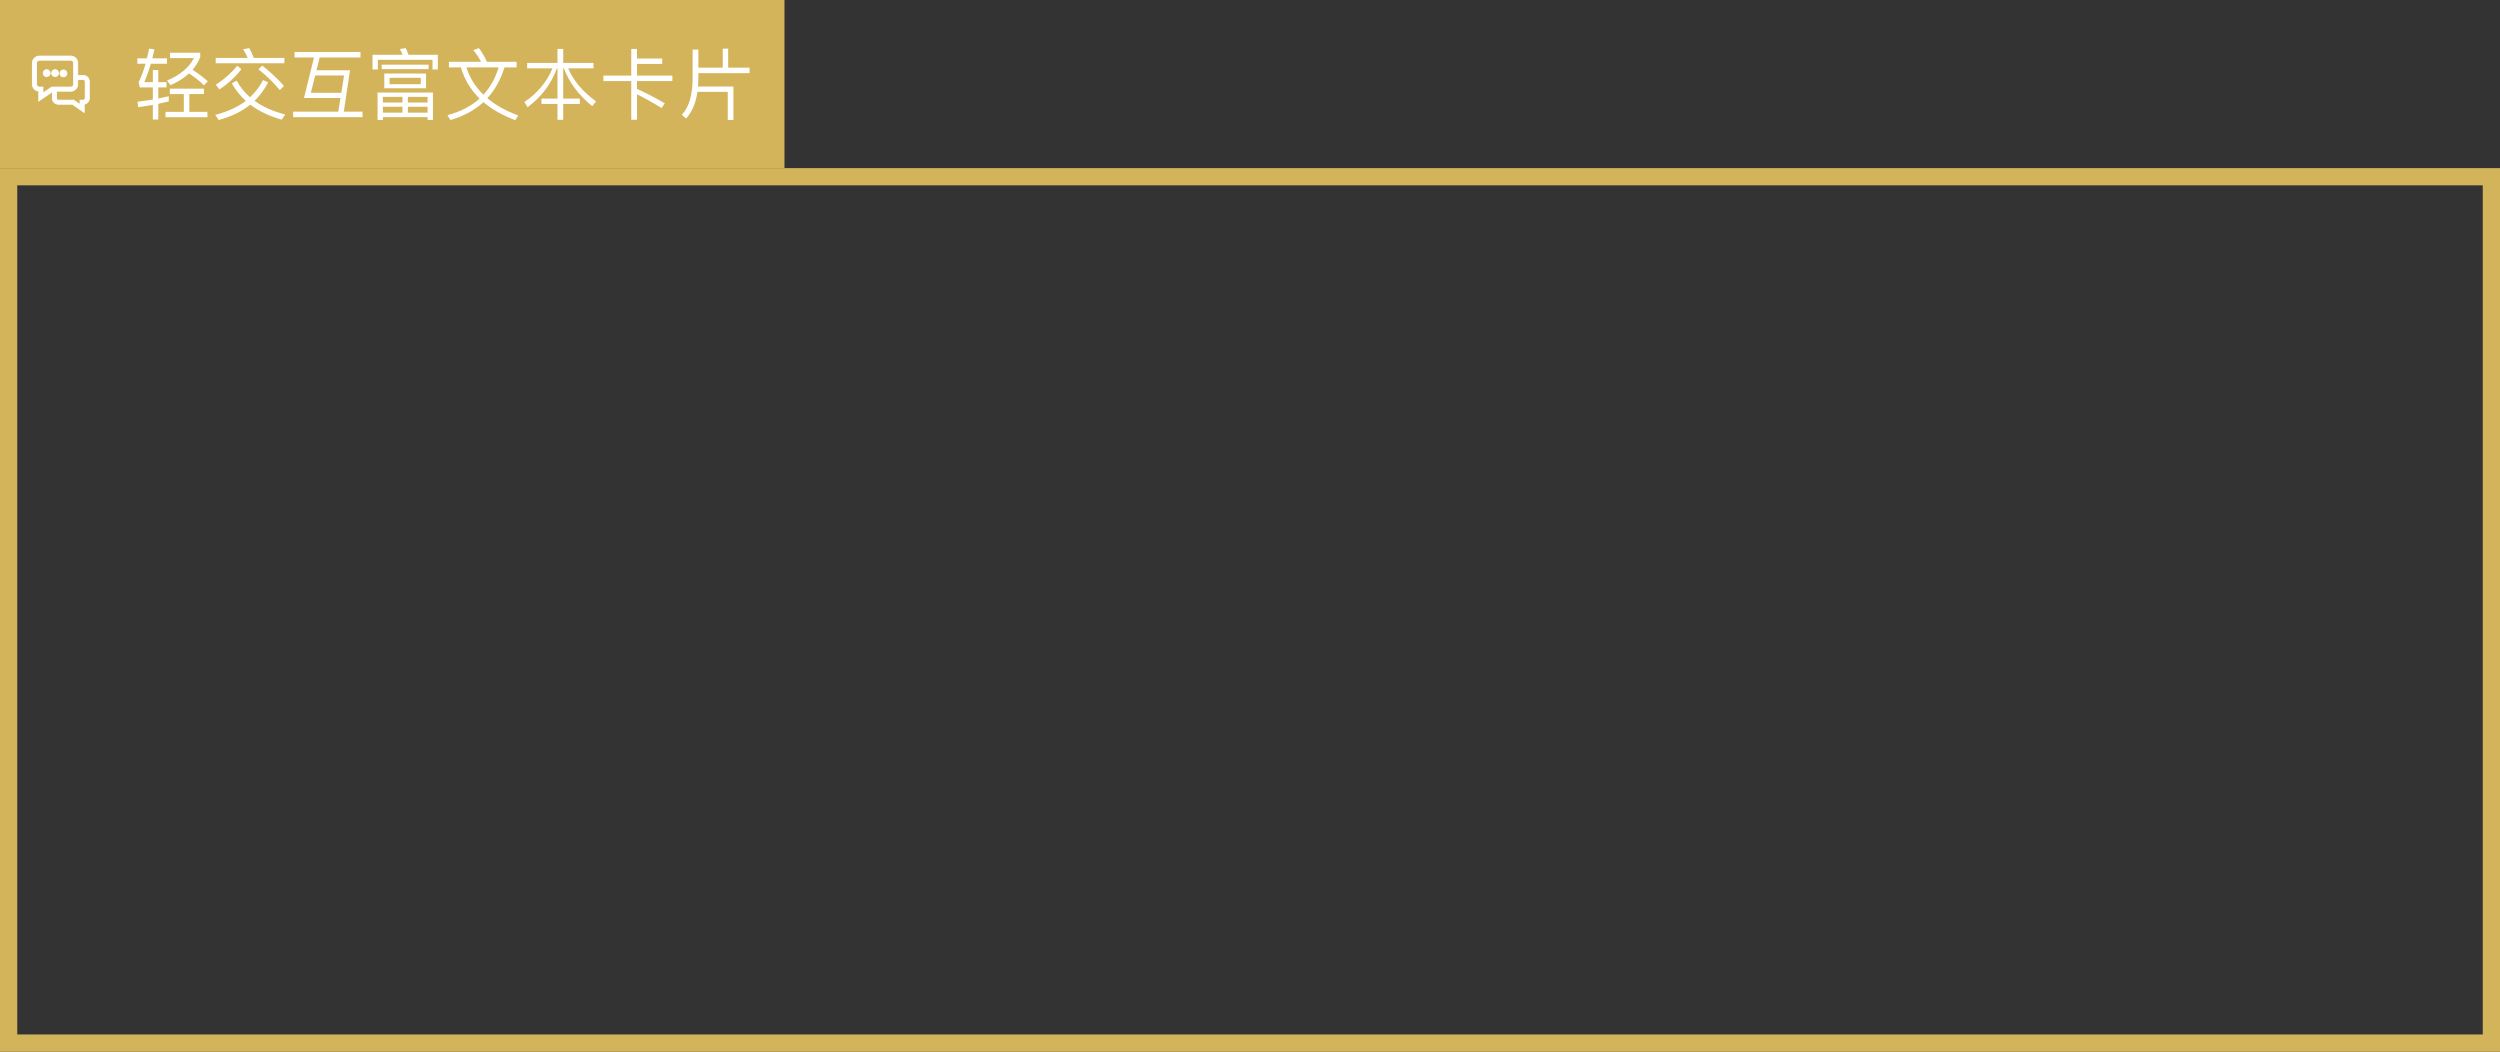
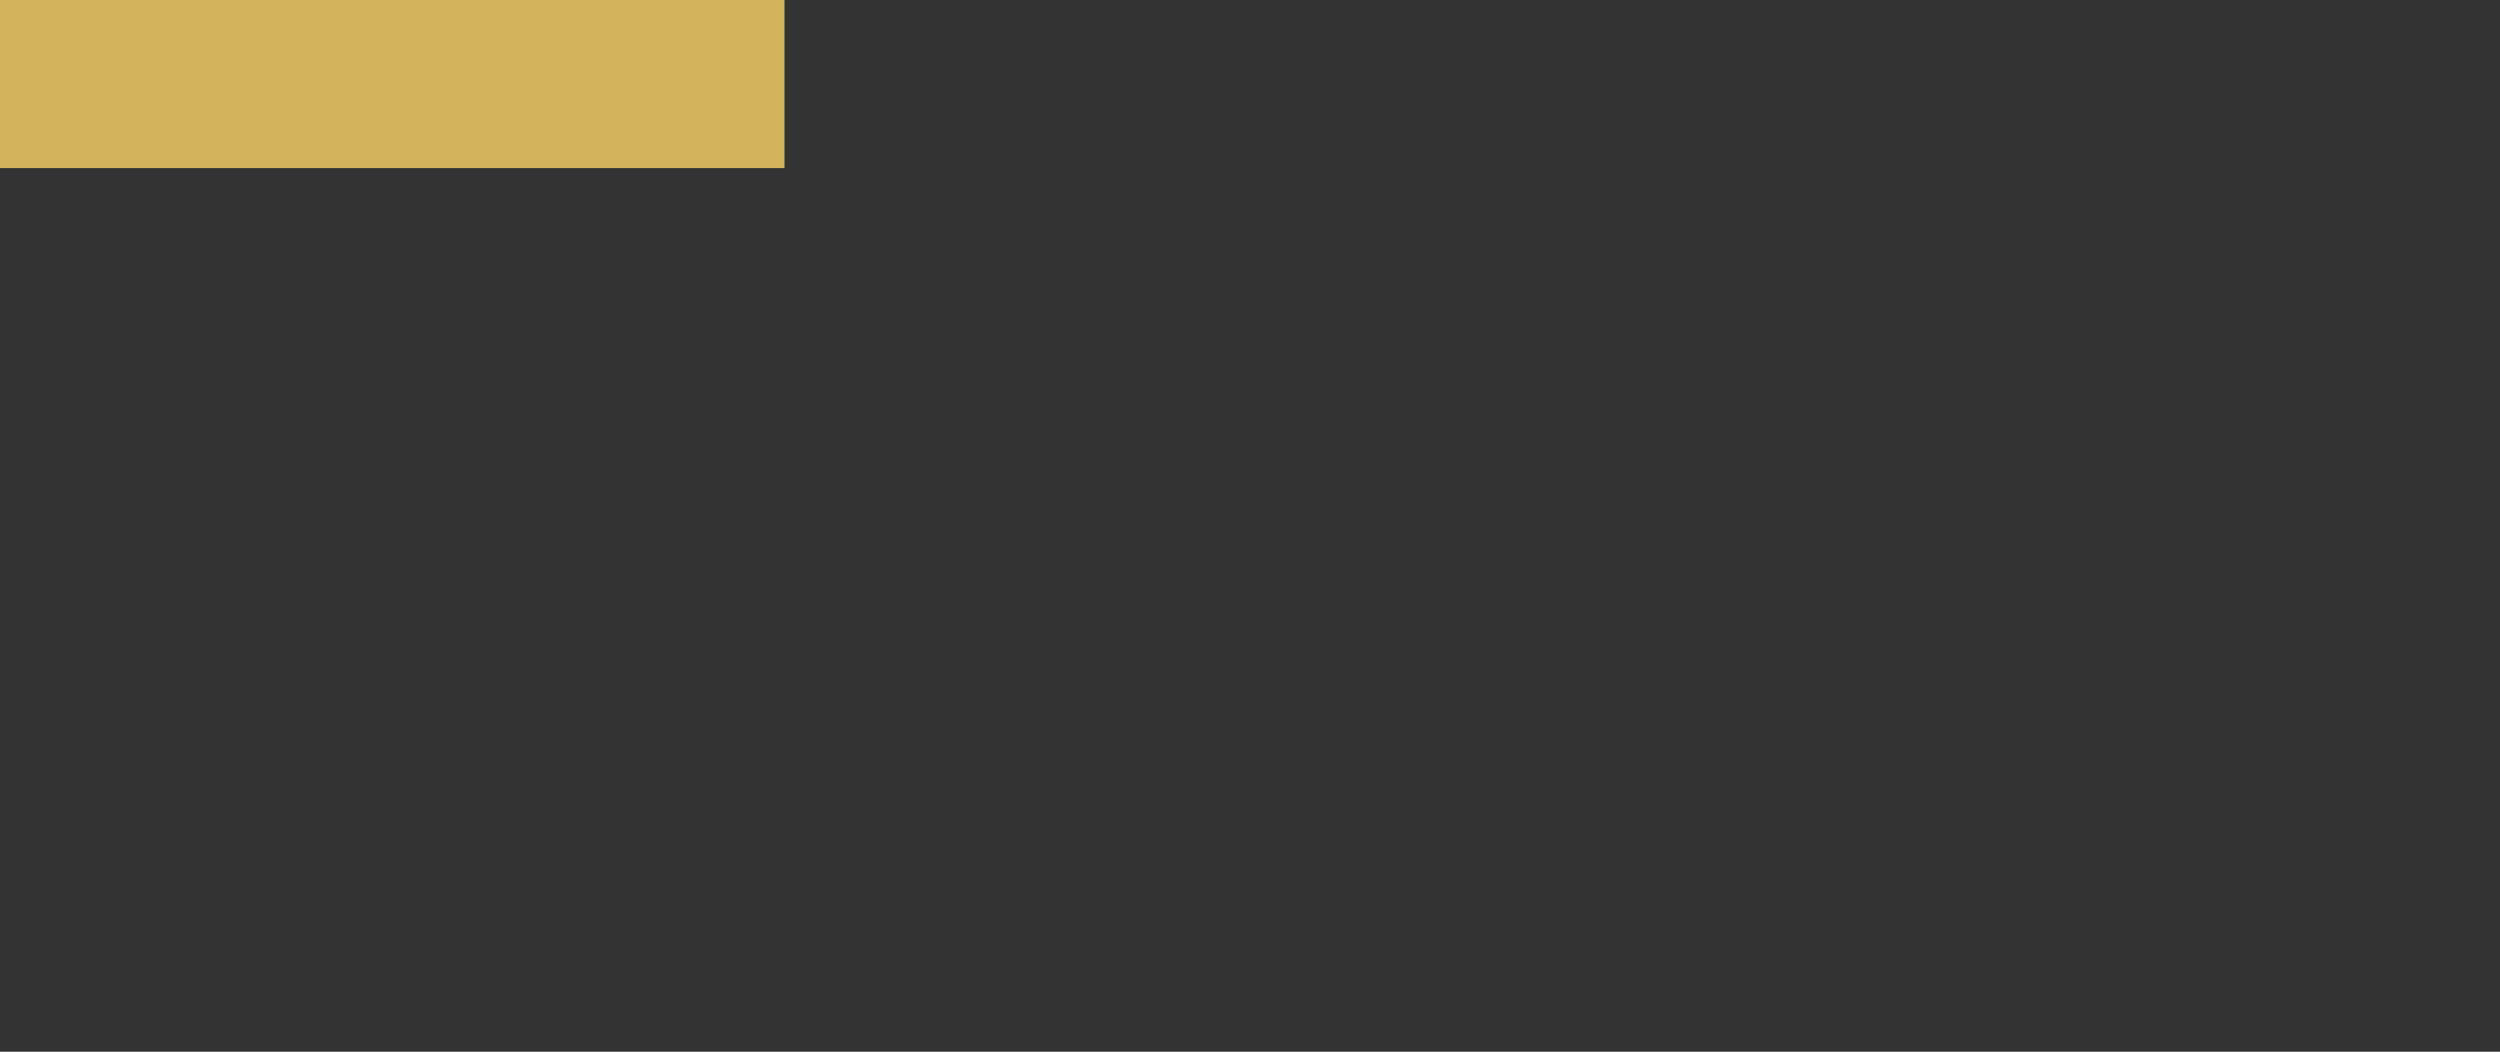
<svg xmlns="http://www.w3.org/2000/svg" width="580" height="244" viewBox="0 0 580 244" fill="none">
  <rect x="0" y="0" width="580" height="244" fill="#333333" stroke="none" />
  <rect width="182" height="39" fill="#D4B45B" />
  <g clip-path="url(#clip0_62_83)">
-     <path d="M9.152 23.322L12.155 21.252V22.79C12.155 23.554 12.778 24.176 13.544 24.176H16.787L19.383 25.967L19.541 26.076L19.54 25.884L19.528 24.162C20.199 24.065 20.717 23.487 20.717 22.79V18.893C20.717 18.128 20.094 17.506 19.328 17.506H18.032V14.636C18.032 13.742 17.304 13.015 16.409 13.015H9.139C8.243 13.015 7.515 13.742 7.515 14.636V19.533C7.515 20.385 8.175 21.085 9.011 21.15L8.996 23.239L8.994 23.431L9.152 23.322ZM12.035 20.207H12.004L11.978 20.225L9.958 21.619L9.968 20.308L9.969 20.207H9.868H9.143C8.771 20.207 8.467 19.904 8.467 19.531V14.63C8.467 14.63 8.467 14.63 8.467 14.63C8.467 14.257 8.771 13.954 9.143 13.954H16.409C16.782 13.954 17.085 14.257 17.085 14.63V19.531C17.085 19.904 16.782 20.207 16.409 20.207L12.035 20.207ZM18.671 23.236H18.57L18.57 23.337L18.577 24.271L17.104 23.253L17.079 23.236H17.048H13.544C13.3 23.236 13.102 23.038 13.102 22.794V21.157H16.406C17.301 21.157 18.029 20.429 18.029 19.534V18.452H19.323C19.567 18.452 19.765 18.65 19.765 18.893V22.794C19.765 23.038 19.567 23.236 19.324 23.236H18.671ZM10.821 16.16C10.378 16.16 10.017 16.52 10.017 16.964C10.017 17.407 10.378 17.768 10.821 17.768C11.265 17.768 11.625 17.407 11.625 16.964C11.625 16.52 11.265 16.16 10.821 16.16ZM12.777 16.16C12.333 16.16 11.972 16.52 11.972 16.964C11.972 17.407 12.333 17.768 12.777 17.768C13.22 17.768 13.581 17.407 13.581 16.964C13.581 16.52 13.22 16.16 12.777 16.16ZM14.718 16.228C14.274 16.228 13.914 16.589 13.914 17.032C13.914 17.476 14.274 17.836 14.718 17.836C15.161 17.836 15.522 17.476 15.522 17.032C15.522 16.589 15.161 16.228 14.718 16.228Z" fill="white" stroke="white" stroke-width="0.2" />
-   </g>
-   <path d="M35.464 16.262H36.724V19.052H38.632V20.276H36.724V22.868C37.588 22.688 38.398 22.508 39.154 22.328V23.516C38.578 23.672 37.768 23.864 36.724 24.092V27.728H35.464V24.344C34.192 24.56 33.058 24.734 32.062 24.866L31.9 23.606C32.908 23.486 34.096 23.318 35.464 23.102V20.276H32.44L32.152 19.106C32.728 17.966 33.268 16.526 33.772 14.786H31.864V13.526H34.096C34.228 12.986 34.396 12.236 34.6 11.276L35.824 11.456C35.68 12.092 35.518 12.782 35.338 13.526H38.74V14.786H34.996C34.516 16.442 34.006 17.864 33.466 19.052H35.464V16.262ZM42.646 21.824H39.406V20.564H47.308V21.824H43.924V25.946H48.118V27.188H38.398V25.946H42.646V21.824ZM43.852 17.036C42.712 18.104 41.278 19.01 39.55 19.754L38.74 18.692C41.752 17.444 43.834 15.704 44.986 13.472H39.46V12.23H46.462V13.238C46.042 14.294 45.448 15.278 44.68 16.19C46.084 17.102 47.26 17.996 48.208 18.872L47.308 19.79C46.444 18.902 45.292 17.984 43.852 17.036ZM50.044 13.436H57.478C57.166 12.716 56.806 12.044 56.398 11.42L57.838 11.168C58.246 11.936 58.594 12.692 58.882 13.436H65.974V14.678H50.044V13.436ZM60.844 15.218C62.872 16.826 64.546 18.404 65.866 19.952L64.912 20.906C63.76 19.442 62.11 17.828 59.962 16.064L60.844 15.218ZM62.212 19.106C61.348 20.762 60.298 22.19 59.062 23.39C60.982 24.782 63.352 25.838 66.172 26.558L65.362 27.764C62.422 26.924 59.992 25.76 58.072 24.272C56.056 25.892 53.608 27.08 50.728 27.836L49.936 26.648C52.768 25.928 55.132 24.848 57.028 23.408C55.732 22.232 54.652 20.876 53.788 19.34L54.904 18.71C55.684 20.162 56.722 21.446 58.018 22.562C59.266 21.386 60.268 20.06 61.024 18.584L62.212 19.106ZM55.984 16.064C54.604 17.864 52.912 19.424 50.908 20.744L50.08 19.646C52.06 18.374 53.716 16.904 55.048 15.236L55.984 16.064ZM68.332 12.068H83.632V13.328H74.164L73.426 16.298H81.202L79.762 25.91H84.1V27.17H68.008V25.91H78.484L78.988 22.742H70.528L72.85 13.328H68.332V12.068ZM79.186 21.536L79.816 17.504H73.12L72.112 21.536H79.186ZM88.546 15.002H99.436V16.046H88.546V15.002ZM89.158 17.054H98.842V20.474H89.158V17.054ZM97.618 19.538V18.044H90.382V19.538H97.618ZM100.444 21.464V27.818H99.202V27.17H88.834V27.836H87.592V21.464H100.444ZM88.834 26.144H93.37V24.758H88.834V26.144ZM94.63 26.144H99.202V24.758H94.63V26.144ZM88.834 23.786H93.37V22.472H88.834V23.786ZM94.63 22.472V23.786H99.202V22.472H94.63ZM101.578 12.716V16.118H100.336V13.868H87.664V16.118H86.422V12.716H93.424C93.184 12.164 92.962 11.72 92.758 11.384L94.126 11.168C94.33 11.564 94.552 12.08 94.792 12.716H101.578ZM104.152 14.336H111.604C111.112 13.364 110.512 12.464 109.804 11.636L111.1 11.168C111.748 11.984 112.372 13.04 112.972 14.336H119.848V15.632H117.04C116.152 18.488 114.826 20.87 113.062 22.778C114.958 24.386 117.352 25.724 120.244 26.792L119.542 27.872C116.566 26.756 114.106 25.364 112.162 23.696C110.11 25.58 107.554 26.966 104.494 27.854L103.81 26.72C106.846 25.904 109.33 24.62 111.262 22.868C109.186 20.828 107.74 18.416 106.924 15.632H104.152V14.336ZM108.202 15.632C108.97 18.056 110.29 20.168 112.162 21.968C113.758 20.228 114.934 18.116 115.69 15.632H108.202ZM122.296 14.606H129.334V11.348H130.666V14.606H137.686V15.848H131.818C133.018 18.704 135.172 21.26 138.28 23.516L137.398 24.632C134.23 22.04 132.034 19.112 130.81 15.848H130.666V22.868H134.518V24.11H130.666V27.8H129.334V24.11H125.626V22.868H129.334V15.848H129.208C127.876 19.496 125.608 22.502 122.404 24.866L121.666 23.66C124.666 21.656 126.838 19.052 128.182 15.848H122.296V14.606ZM146.452 11.348H147.784V13.58H153.634V14.84H147.784V17.54H155.992V18.8H147.784V20.618C149.884 21.566 152.032 22.682 154.228 23.966L153.49 25.064C151.174 23.648 149.272 22.586 147.784 21.878V27.782H146.452V18.8H139.99V17.54H146.452V11.348ZM161.806 21.32C161.41 23.996 160.528 26.054 159.16 27.494L158.188 26.63C159.832 24.89 160.666 22.088 160.69 18.224V11.51H162.022V15.704H167.674V11.294H168.934V15.704H173.902V16.964H162.022V18.224C162.01 18.68 161.98 19.298 161.932 20.078H170.158V27.836H168.844V21.32H161.806Z" fill="white" />
-   <rect x="2" y="41" width="576" height="201" stroke="#D4B45B" stroke-width="4" />
+     </g>
  <defs>
    <clipPath id="clip0_62_83">
-       <rect width="14" height="14" fill="white" transform="translate(7 12.5)" />
-     </clipPath>
+       </clipPath>
  </defs>
</svg>